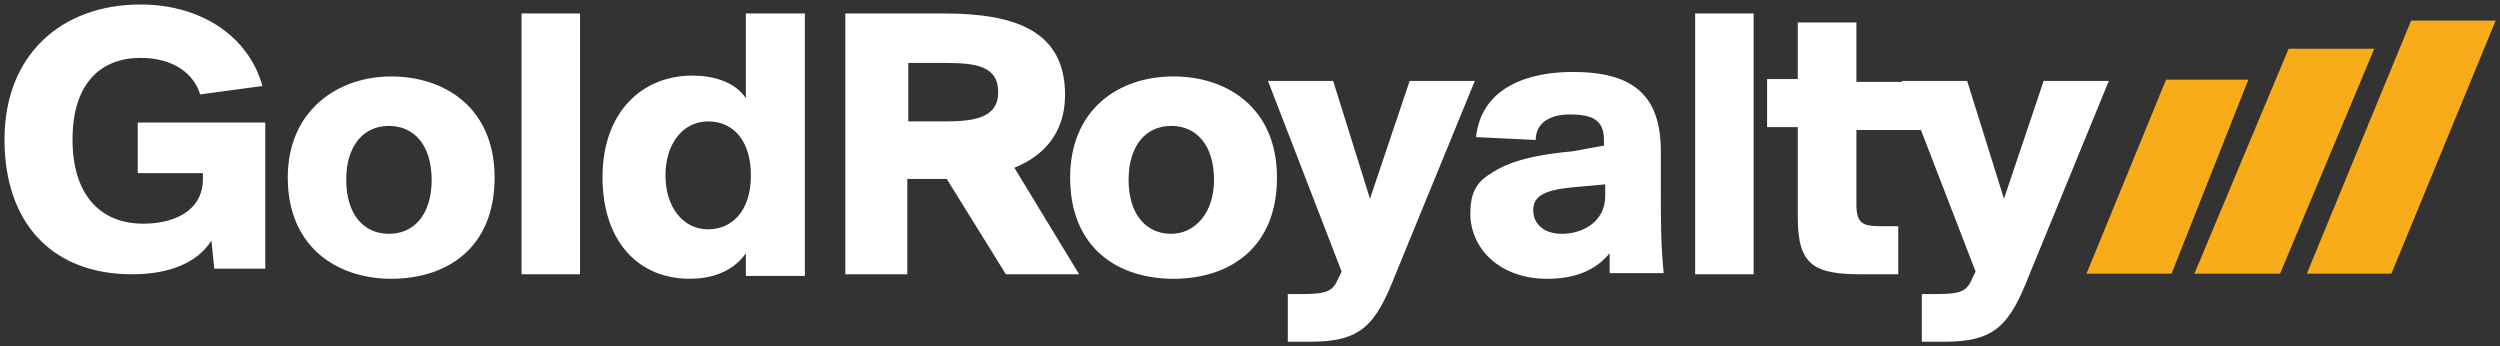
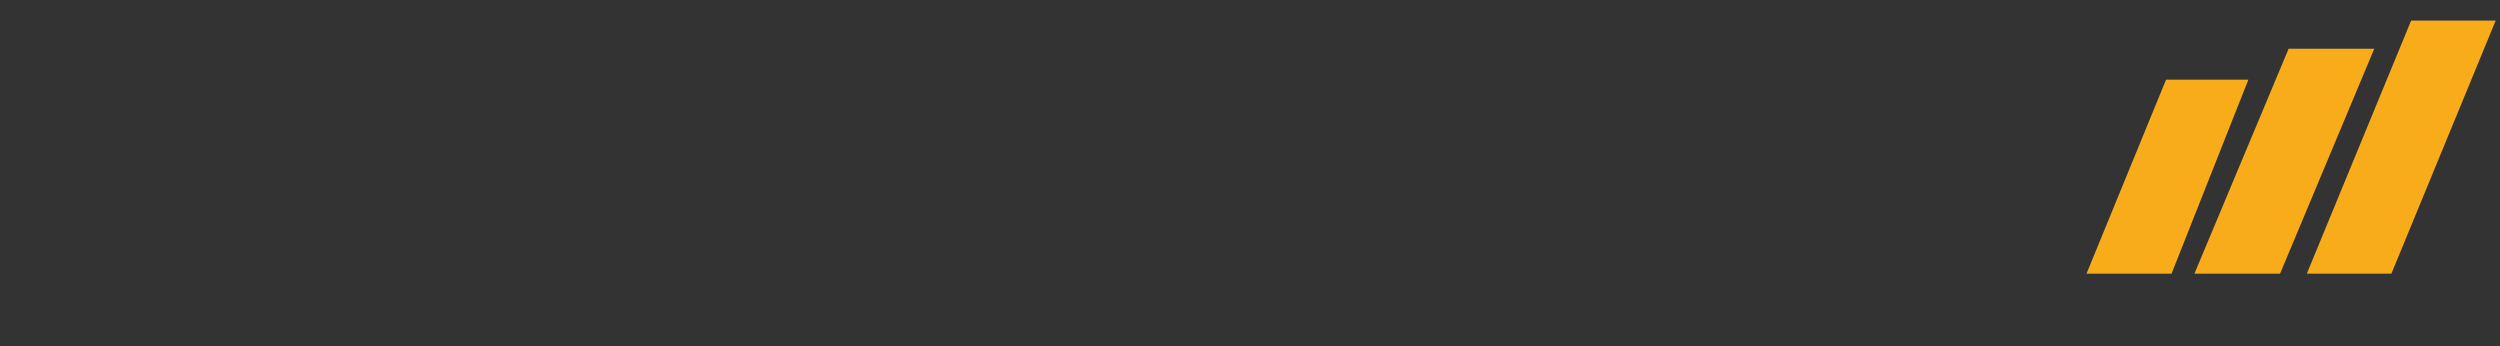
<svg xmlns="http://www.w3.org/2000/svg" width="556" height="77" viewBox="0 0 556 77">
  <rect x="0" y="0" width="556" height="77" fill="#333333" stroke="none" />
  <g fill="none" fill-rule="evenodd">
    <g fill-rule="nonzero">
      <g>
        <path fill="#F9AC1A" d="M530.806 59.402L512 59.402 535.194 3.126 554 3.126zM527 9.379L506.048 59.402 487 59.402 507.952 9.379zM499 16.257L481.915 59.402 463 59.402 480.695 16.257z" transform="translate(-226 -169) translate(227.04 170.456)" />
-         <path fill="#FFF" d="M57.33 17.67l-13.87 1.874c-1.26-4.375-5.674-8.125-13.24-8.125-8.825 0-15.13 5.625-15.13 18.125s6.305 18.75 15.761 18.75c6.305 0 13.24-2.5 13.24-10v-1.25h-14.5v-11.25H57.96v32.5H46.612l-.63-6.25c-3.152 5-9.457 7.5-17.652 7.5-17.653 0-28.37-11.25-28.37-30s12.609-30 30.26-30c13.24 0 23.957 6.875 27.11 18.125zm70.63 41.874h-13v-58h13v58zm50 .373h-13.125v-5.022c-3.125 4.394-8.125 5.65-12.5 5.65-11.25 0-19.375-8.16-19.375-22.596 0-14.437 8.75-22.596 20-22.596 4.375 0 9.375 1.255 11.875 5.021V1.544h13.125v58.373zm-12-22.373c0-7.579-3.8-12-9.5-12s-9.5 5.053-9.5 12c0 6.948 3.8 12 9.5 12 5.067 0 9.5-3.79 9.5-12zm43.554.796H200.743v21.204H186.96v-58h21.928c15.662 0 26.94 3.742 26.94 18.086 0 8.731-5.013 13.72-11.278 16.215l14.41 23.7h-16.29L209.515 38.34zm-8.554-25.796v13h8.125c6.25 0 11.875-.65 11.875-6.5s-5-6.5-11.875-6.5h-8.125zm84.411 62V63.942h3.15c5.672 0 6.932-.624 8.192-3.742l.63-1.247-16.383-42.409h14.493l8.192 26.194 8.822-26.194h14.493l-17.644 43.033c-4.41 11.225-7.561 14.967-18.904 14.967h-5.041zm41.854-45.507c1.264-11.342 12.014-14.493 21.5-14.493 13.28 0 19.603 5.041 19.603 17.644v9.452c0 5.671 0 11.343.632 17.644h-12.015v-4.41c-3.161 3.78-7.588 5.67-13.911 5.67-10.75 0-17.074-6.931-17.074-14.493 0-4.41 1.265-6.931 4.426-8.822 4.427-3.15 11.383-4.41 18.339-5.04l6.956-1.261v-1.26c0-4.411-2.53-5.672-7.589-5.672-4.426 0-7.588 1.89-7.588 5.672l-13.28-.63zm28.735 10.507l-7.04.647c-7.68.647-8.96 2.589-8.96 5.177 0 2.588 1.92 5.176 6.4 5.176s9.6-2.588 9.6-8.411v-2.589zm33 20h-13v-58h13v58zm9.828-56h13.034v13.214h16.138v10.696h-16.138v16.36c0 4.404 1.241 5.034 5.586 5.034h3.724v10.696h-8.069c-10.551 0-14.275-1.887-14.275-12.584V26.825h-6.828V16.13h6.828V3.544zm27.583 71V63.942h3.15c5.672 0 6.932-.624 8.192-3.742l.63-1.247-16.383-42.409h14.493l8.192 26.194 8.822-26.194h14.493l-17.644 43.033c-4.41 11.225-7.561 14.967-18.904 14.967h-5.041zm-340.411-59c11.81 0 23 6.875 23 22.5s-10.568 22.5-23 22.5c-11.81 0-23-6.875-23-22.5 0-15 11.19-22.5 23-22.5zm-.5 35c5.7 0 9.5-4.42 9.5-12 0-7.579-3.8-12-9.5-12s-9.5 4.421-9.5 12c0 7.58 3.8 12 9.5 12zm174.5-35c11.81 0 23 6.875 23 22.5s-10.568 22.5-23 22.5-23-6.875-23-22.5c0-15 10.568-22.5 23-22.5zm-.5 35c5.067 0 9.5-4.42 9.5-12 0-7.579-3.8-12-9.5-12s-9.5 4.421-9.5 12c0 7.58 3.8 12 9.5 12z" transform="translate(-226 -169) translate(227.04 170.456)" />
      </g>
    </g>
  </g>
</svg>